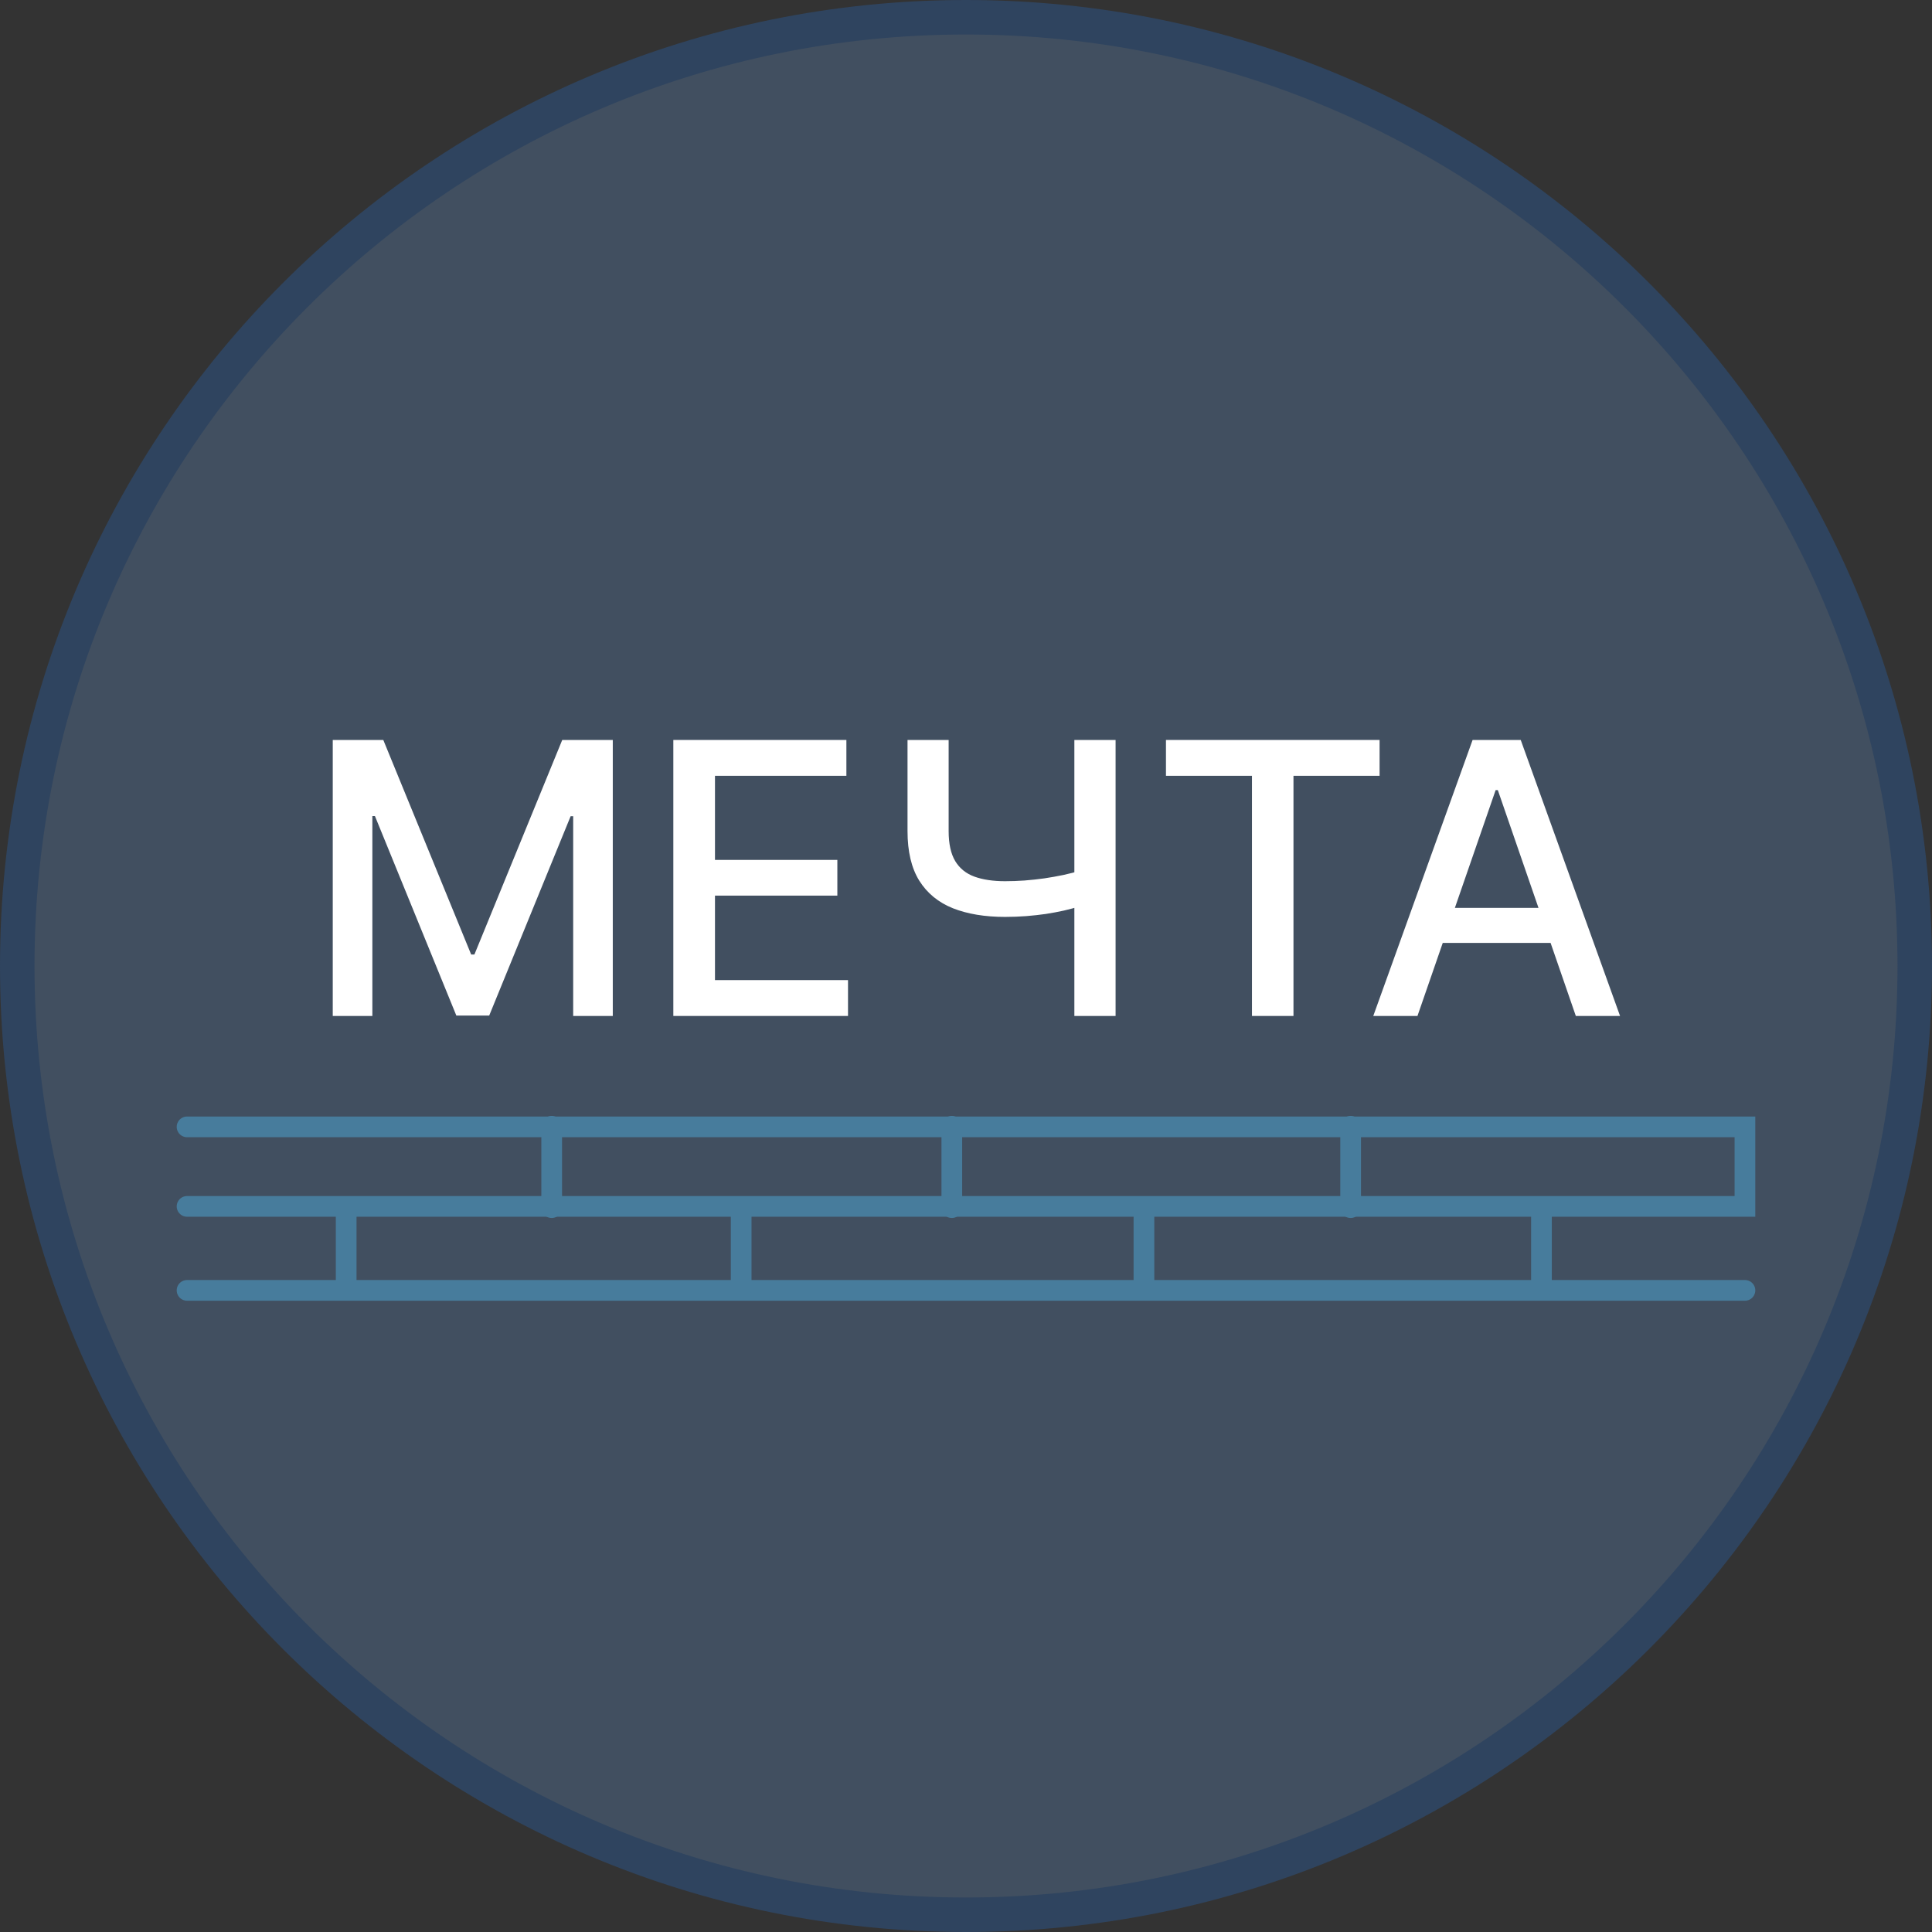
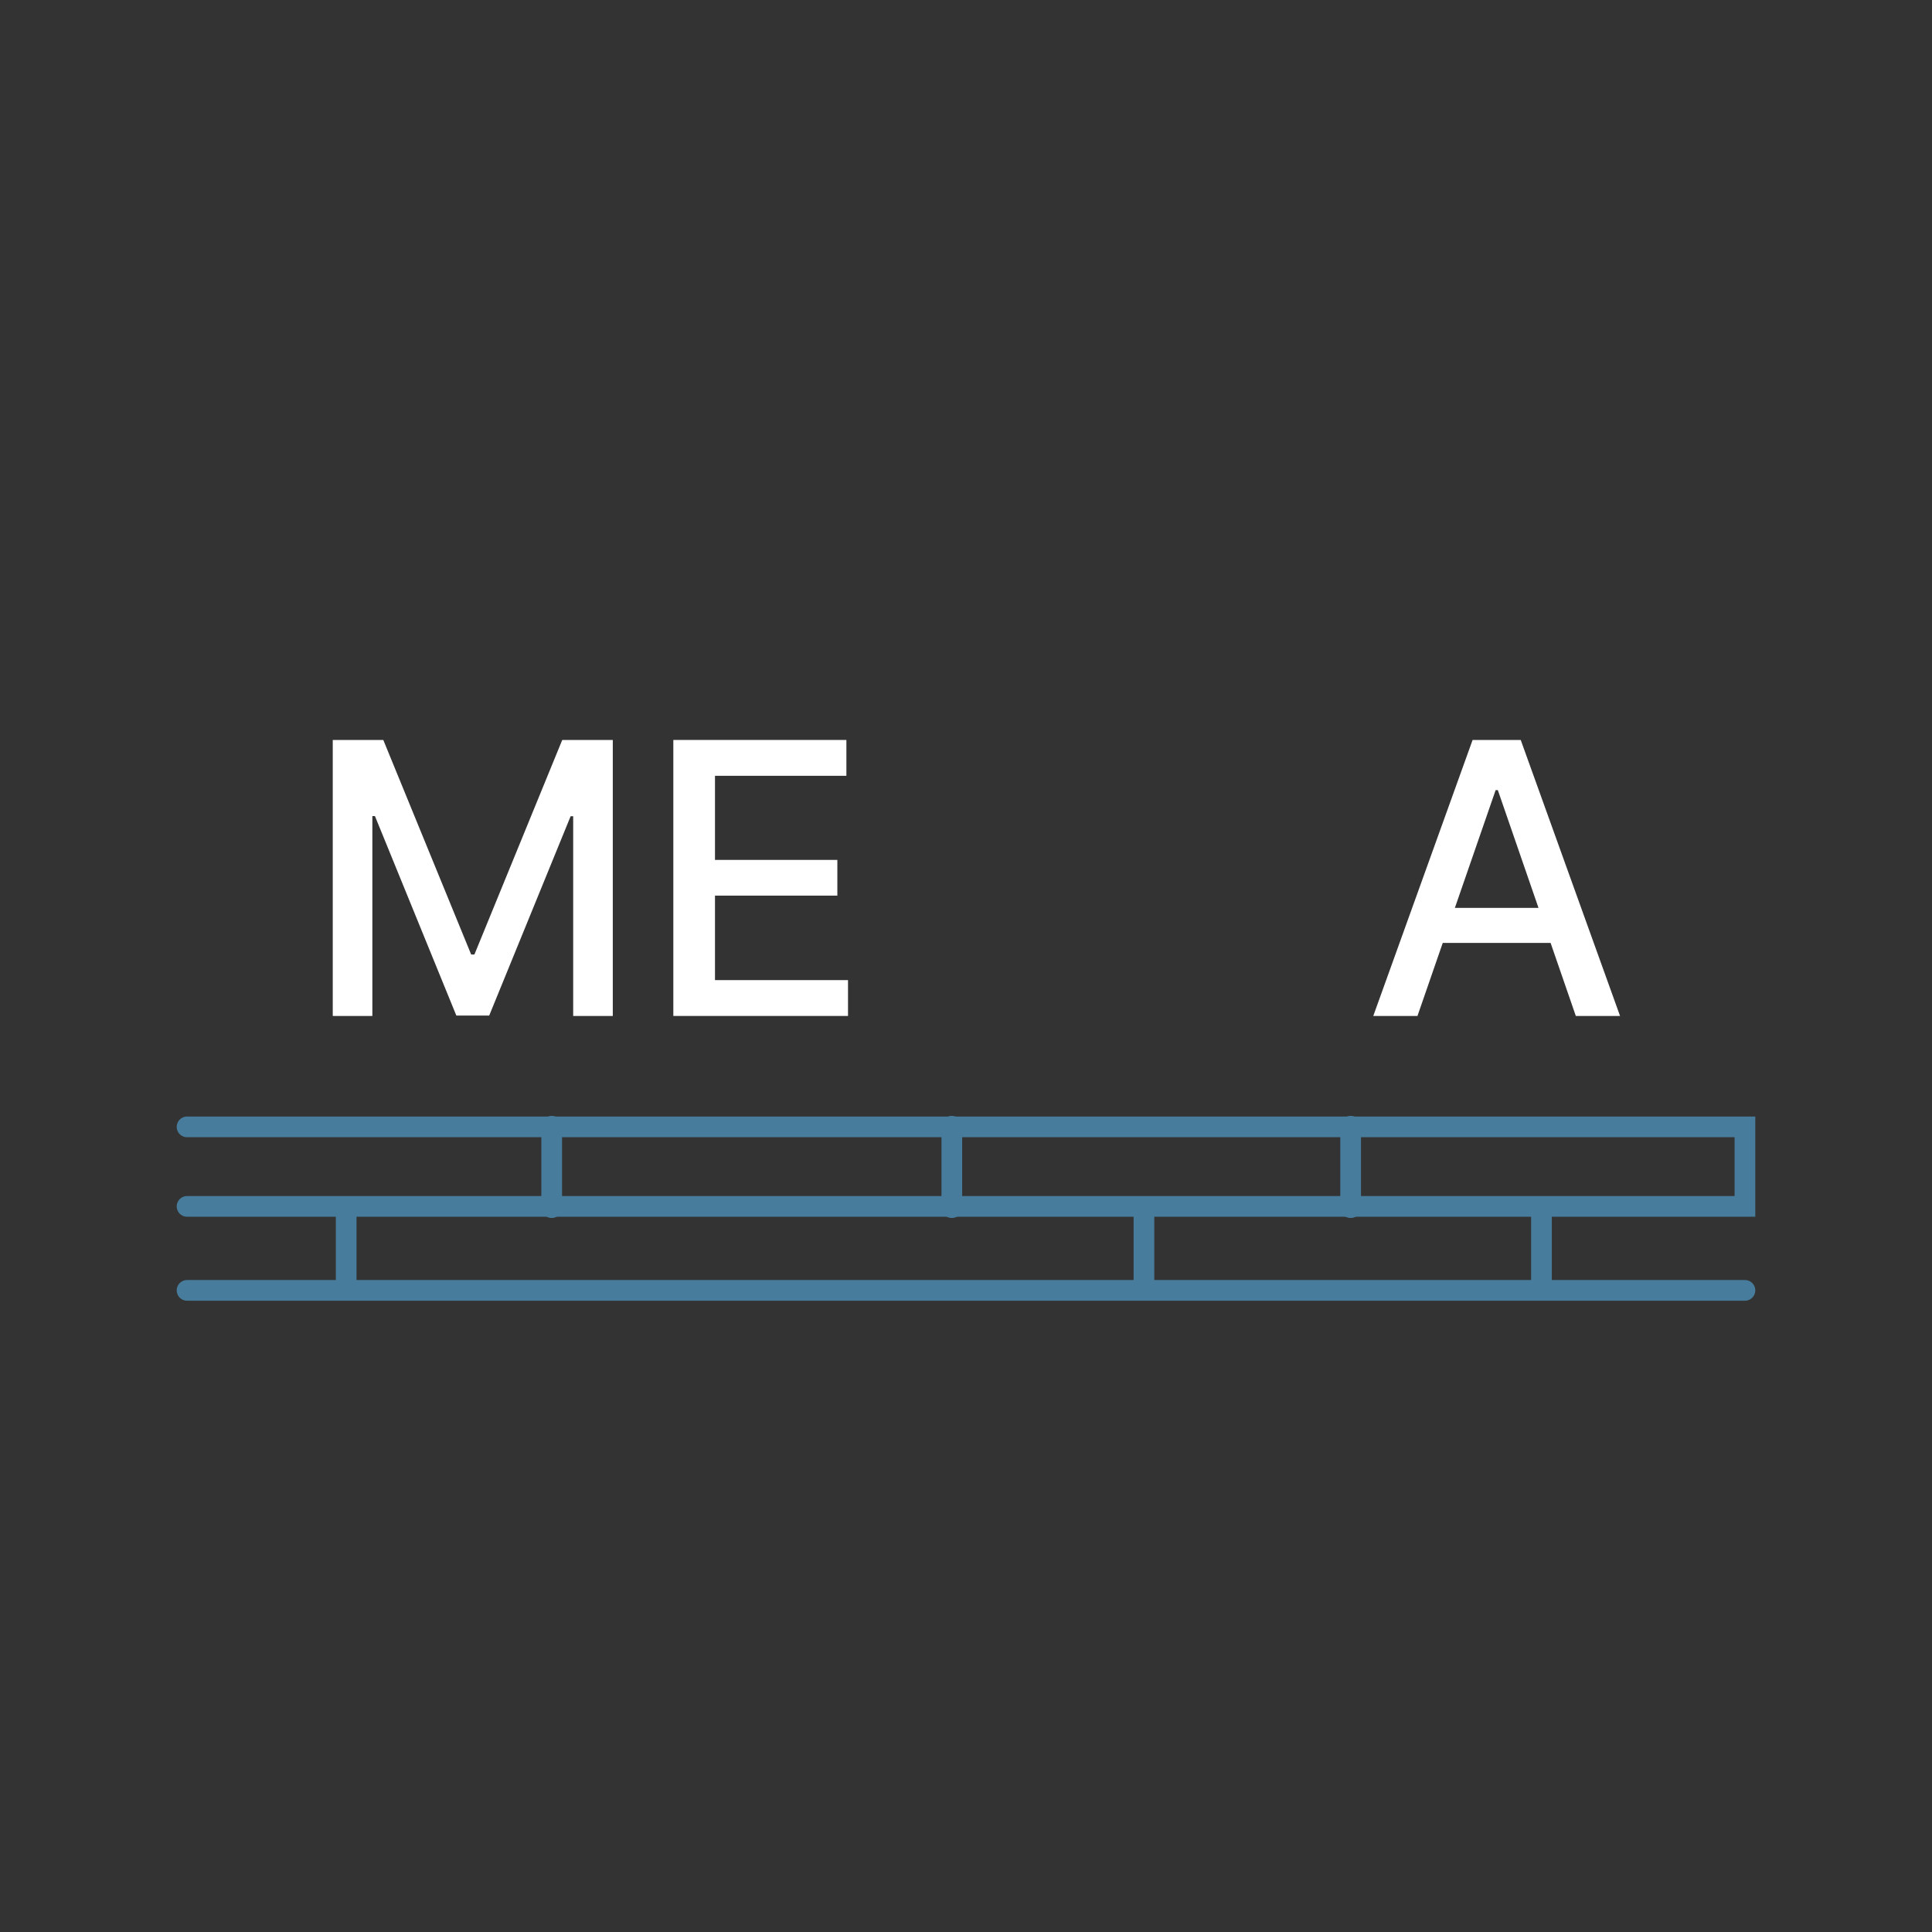
<svg xmlns="http://www.w3.org/2000/svg" width="56" height="56" viewBox="0 0 56 56" fill="none">
  <rect x="0" y="0" width="56" height="56" fill="#333333" stroke="none" />
  <g clip-path="url(#clip0_508_206)">
-     <path d="M28 0.5C43.188 0.5 55.5 12.812 55.5 28C55.5 43.188 43.188 55.5 28 55.5C12.812 55.5 0.5 43.188 0.5 28C0.5 12.812 12.812 0.5 28 0.5Z" fill="#414F60" stroke="#2F445F" />
    <path d="M9.645 21.448H11.11L13.657 27.667H13.751L16.297 21.448H17.762V29.448H16.614V23.659H16.54L14.18 29.436H13.227L10.868 23.655H10.793V29.448H9.645V21.448Z" fill="white" />
    <path d="M19.517 29.448V21.448H24.533V22.487H20.724V24.925H24.271V25.96H20.724V28.409H24.58V29.448H19.517Z" fill="white" />
-     <path d="M26.305 21.448H27.497V24.089C27.497 24.456 27.56 24.746 27.688 24.96C27.816 25.171 28 25.32 28.243 25.409C28.488 25.498 28.784 25.542 29.133 25.542C29.318 25.542 29.506 25.535 29.696 25.522C29.889 25.507 30.08 25.486 30.27 25.46C30.46 25.431 30.644 25.399 30.821 25.362C31 25.323 31.167 25.28 31.321 25.233V26.261C31.17 26.31 31.01 26.354 30.84 26.393C30.674 26.43 30.499 26.462 30.317 26.491C30.135 26.517 29.945 26.538 29.747 26.554C29.549 26.569 29.344 26.577 29.133 26.577C28.55 26.577 28.046 26.494 27.622 26.327C27.2 26.158 26.874 25.891 26.645 25.526C26.419 25.162 26.305 24.683 26.305 24.089V21.448ZM31.141 21.448H32.336V29.448H31.141V21.448Z" fill="white" />
-     <path d="M33.796 22.487V21.448H39.988V22.487H37.492V29.448H36.289V22.487H33.796Z" fill="white" />
    <path d="M41.086 29.448H39.805L42.684 21.448H44.079L46.958 29.448H45.676L43.415 22.901H43.352L41.086 29.448ZM41.301 26.315H45.458V27.331H41.301V26.315Z" fill="white" />
    <path d="M5.422 32.663H50.578V34.968H10.034M5.422 34.968H10.034M10.034 34.968V37.402M10.034 37.402H5.422M10.034 37.402H50.578" stroke="#477C9C" stroke-width="0.6" stroke-linecap="round" />
    <path d="M15.991 35.004V32.645" stroke="#477C9C" stroke-width="0.6" stroke-linecap="round" />
    <path d="M27.589 35.004V32.645" stroke="#477C9C" stroke-width="0.6" stroke-linecap="round" />
    <path d="M39.149 35.004V32.645" stroke="#477C9C" stroke-width="0.6" stroke-linecap="round" />
    <path d="M44.68 37.363V35.004" stroke="#477C9C" stroke-width="0.6" stroke-linecap="round" />
    <path d="M33.158 37.363V35.004" stroke="#477C9C" stroke-width="0.6" stroke-linecap="round" />
-     <path d="M21.483 37.363V35.004" stroke="#477C9C" stroke-width="0.6" stroke-linecap="round" />
  </g>
  <defs>
    <clipPath id="clip0_508_206">
      <rect width="56" height="56" fill="white" />
    </clipPath>
  </defs>
</svg>